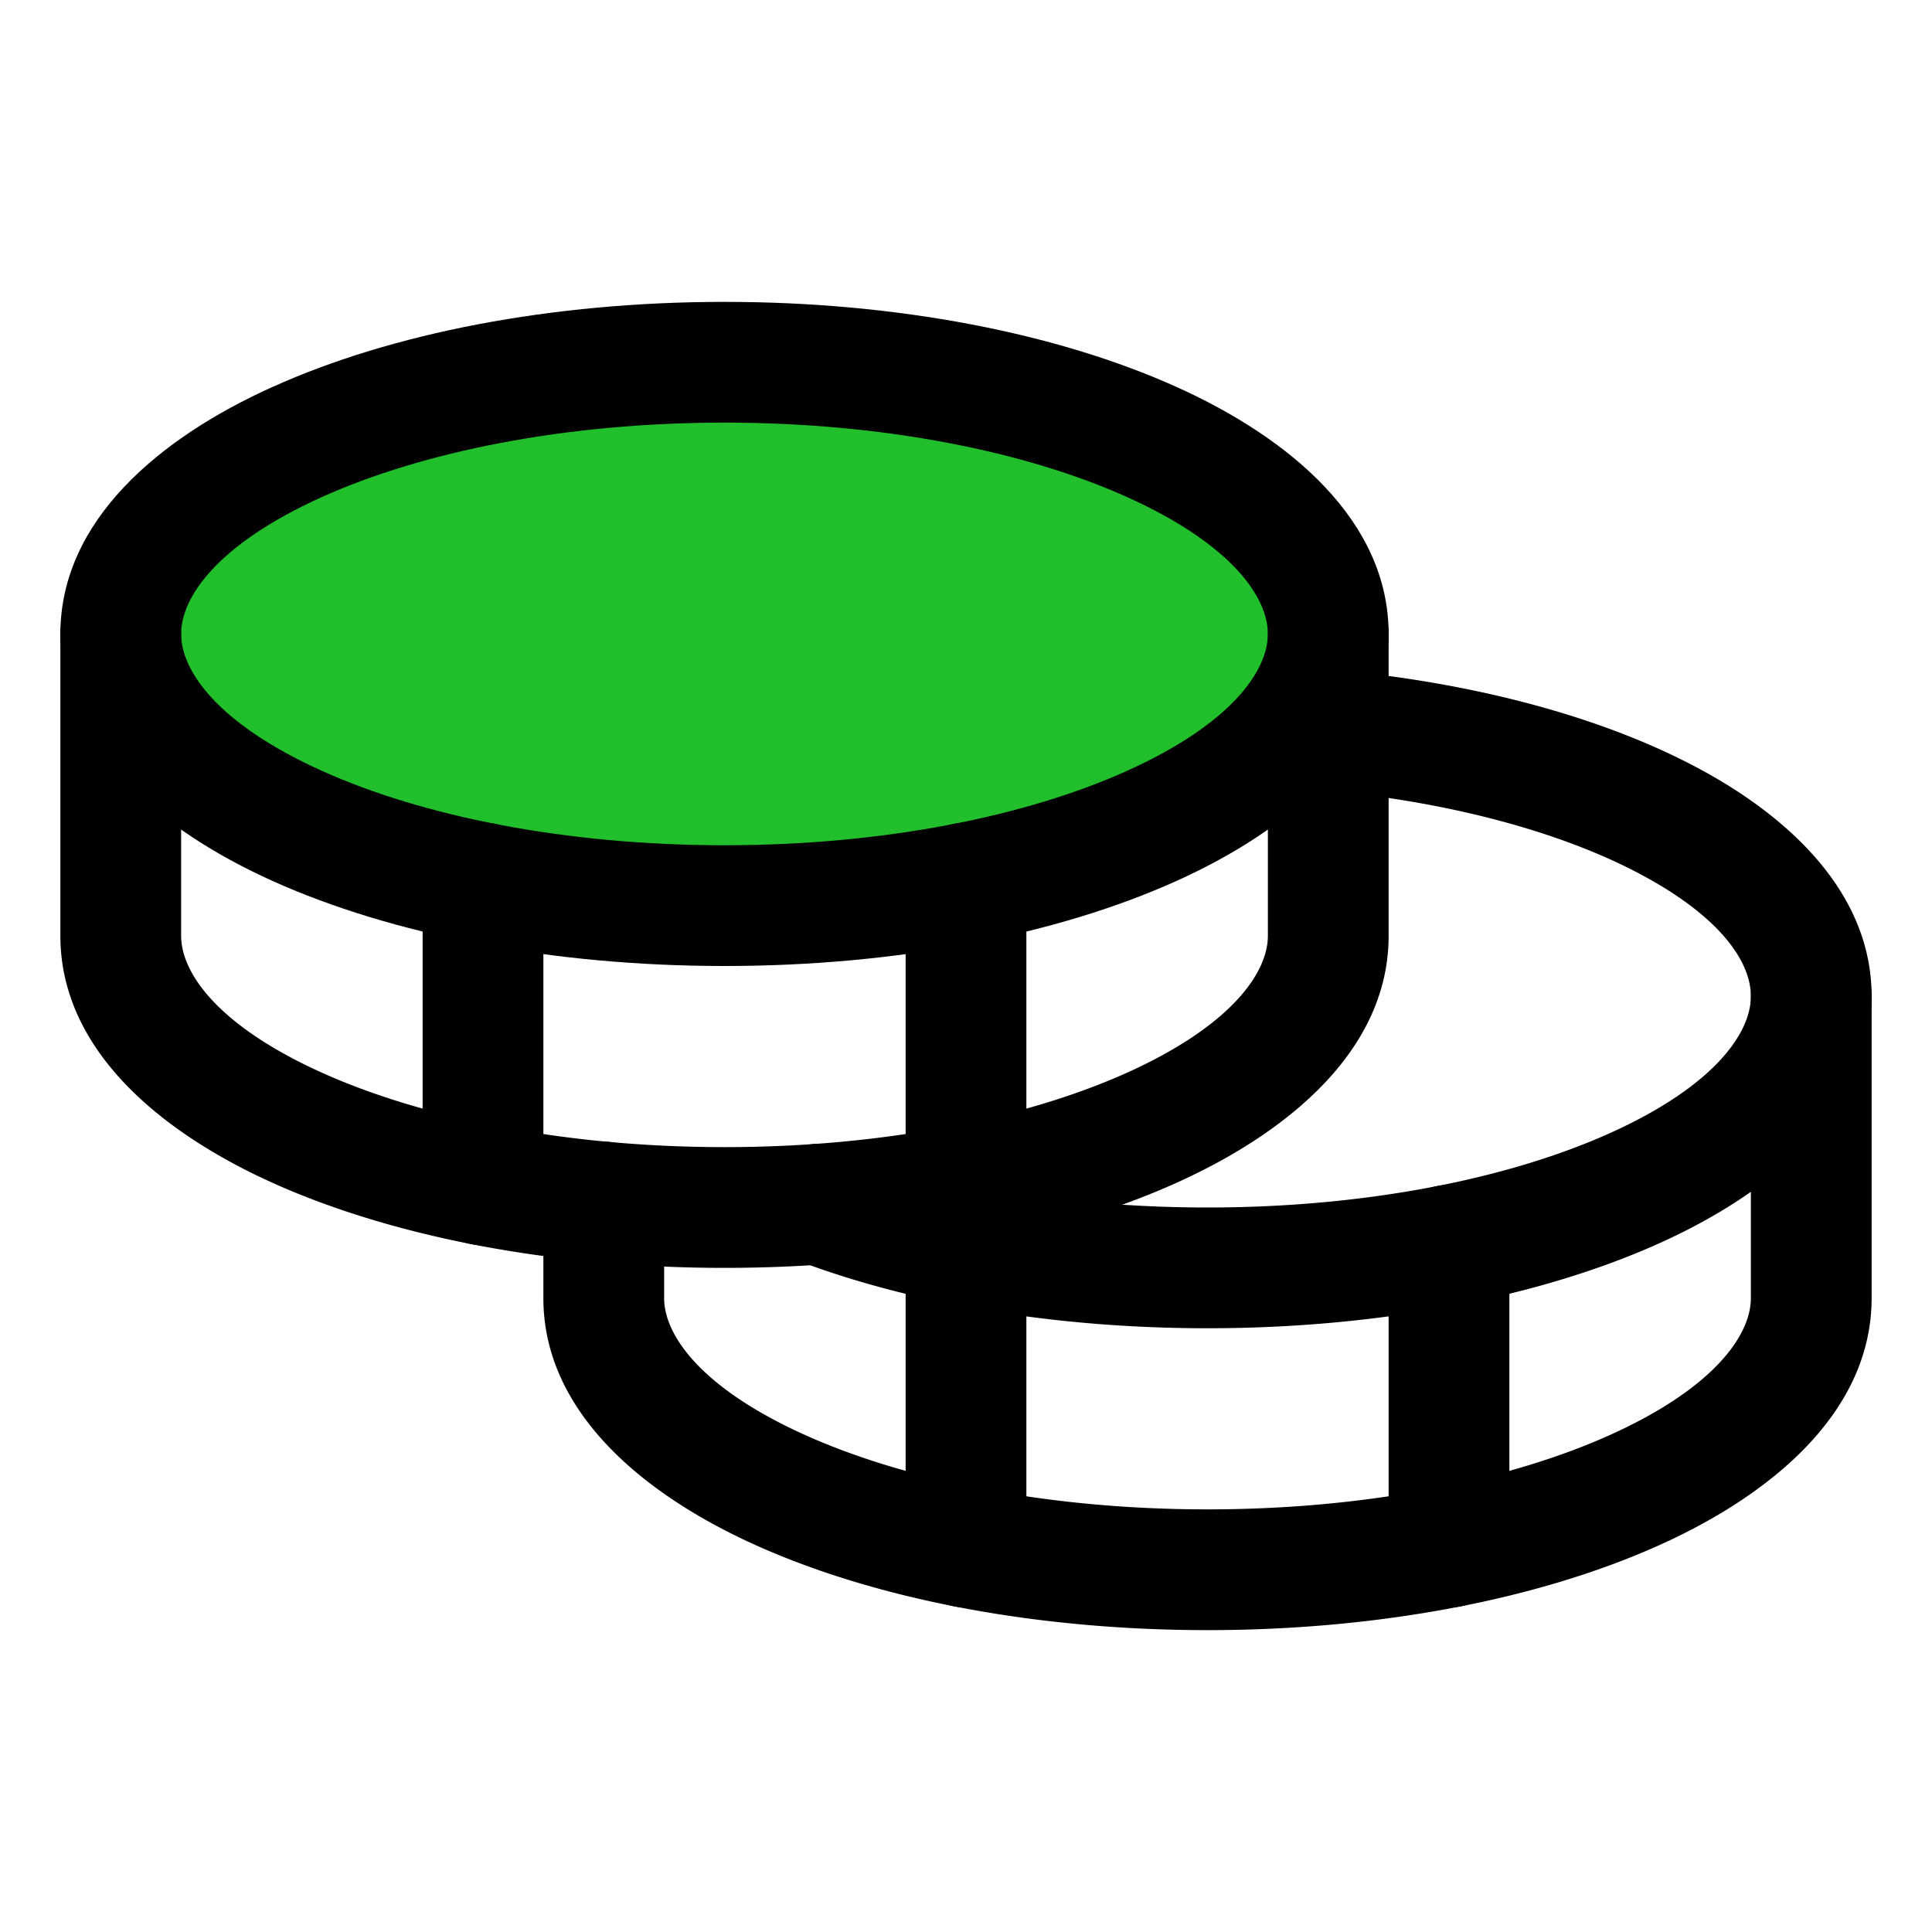
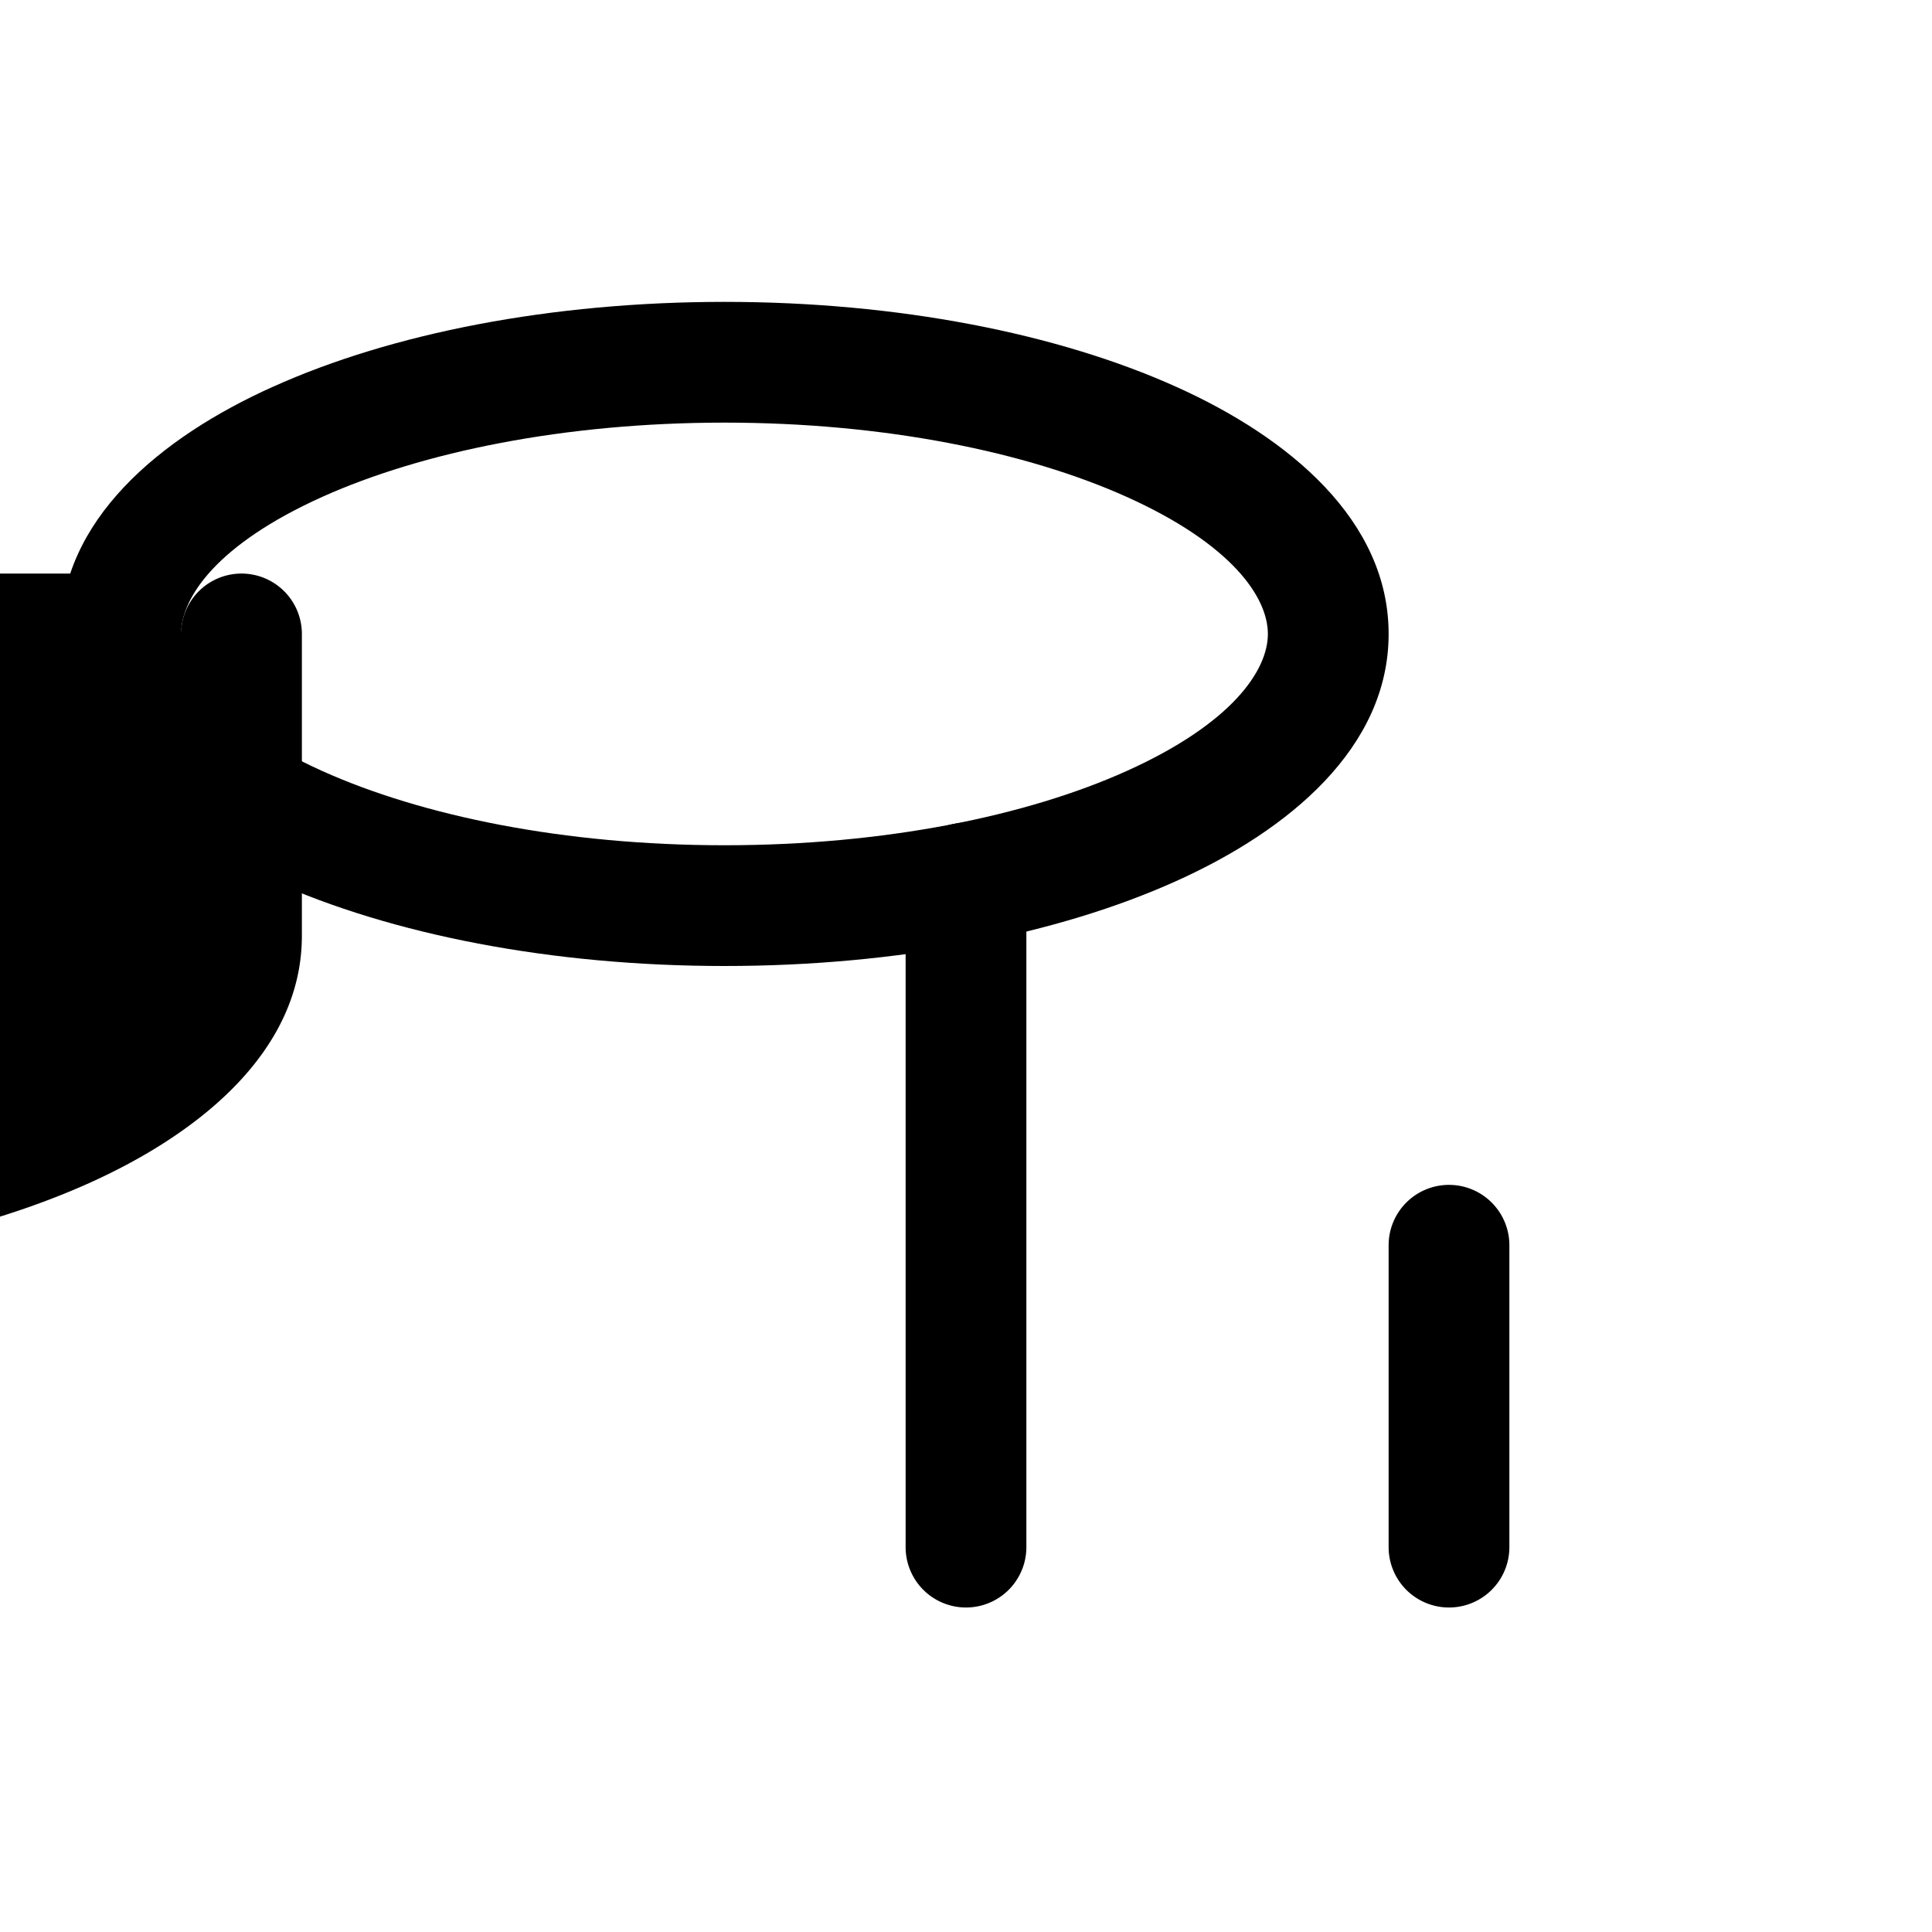
<svg xmlns="http://www.w3.org/2000/svg" width="24" height="24" viewBox="0 0 24 24" fill="none">
-   <path d="M9 11.25c4.142 0 7.5-1.511 7.5-3.375S13.142 4.5 9 4.5c-4.142 0-7.5 1.511-7.5 3.375S4.858 11.25 9 11.25Z" fill="#20BF2B" />
  <path fill-rule="evenodd" clip-rule="evenodd" d="M4.004 6.172c-1.31.59-1.754 1.25-1.754 1.703 0 .453.444 1.113 1.754 1.703 1.24.558 3.006.922 4.996.922 1.99 0 3.756-.364 4.995-.922 1.31-.59 1.755-1.25 1.755-1.703 0-.453-.444-1.113-1.755-1.703C12.755 5.615 10.99 5.25 9 5.25c-1.99 0-3.756.365-4.996.922ZM3.39 4.805C4.864 4.14 6.848 3.75 9 3.75s4.136.391 5.611 1.055c1.404.631 2.639 1.66 2.639 3.07s-1.235 2.438-2.639 3.07C13.136 11.61 11.152 12 9 12c-2.152 0-4.136-.391-5.611-1.055C1.985 10.313.75 9.285.75 7.875s1.235-2.439 2.639-3.07Z" fill="#000" />
-   <path fill-rule="evenodd" clip-rule="evenodd" d="M1.5 7.125a.75.75 0 0 1 .75.75v3.75c0 .453.444 1.113 1.755 1.703 1.24.557 3.005.922 4.995.922 1.99 0 3.755-.365 4.995-.922 1.31-.59 1.755-1.25 1.755-1.703v-3.75a.75.75 0 0 1 1.5 0v3.75c0 1.41-1.235 2.438-2.639 3.07-1.475.664-3.46 1.055-5.611 1.055-2.152 0-4.136-.391-5.611-1.055-1.404-.632-2.639-1.66-2.639-3.07v-3.75a.75.75 0 0 1 .75-.75Z" fill="#000" />
-   <path fill-rule="evenodd" clip-rule="evenodd" d="M6 10.219a.75.75 0 0 1 .75.75v3.75a.75.75 0 0 1-1.5 0v-3.75a.75.75 0 0 1 .75-.75ZM15.753 9a.75.75 0 0 1 .815-.68c1.783.164 3.389.602 4.574 1.248 1.145.623 2.108 1.566 2.108 2.807 0 1.41-1.235 2.438-2.639 3.07-1.475.664-3.46 1.055-5.611 1.055-1.912 0-3.688-.308-5.091-.84a.75.75 0 0 1 .531-1.403c1.206.457 2.797.743 4.56.743 1.99 0 3.756-.365 4.995-.922 1.31-.59 1.755-1.25 1.755-1.703 0-.392-.325-.946-1.325-1.49-.958-.522-2.352-.92-3.993-1.07a.75.75 0 0 1-.679-.816Z" fill="#000" />
-   <path fill-rule="evenodd" clip-rule="evenodd" d="M22.5 11.625a.75.75 0 0 1 .75.75v3.75c0 1.41-1.235 2.439-2.639 3.07-1.475.664-3.46 1.055-5.611 1.055-2.152 0-4.136-.391-5.611-1.055-1.404-.631-2.639-1.66-2.639-3.07v-1.193a.75.75 0 0 1 1.5 0v1.193c0 .453.444 1.113 1.755 1.703 1.24.557 3.005.922 4.995.922 1.99 0 3.756-.365 4.995-.922 1.31-.59 1.755-1.25 1.755-1.703v-3.75a.75.75 0 0 1 .75-.75Z" fill="#000" />
+   <path fill-rule="evenodd" clip-rule="evenodd" d="M1.5 7.125a.75.75 0 0 1 .75.75v3.75v-3.75a.75.75 0 0 1 1.5 0v3.75c0 1.41-1.235 2.438-2.639 3.07-1.475.664-3.46 1.055-5.611 1.055-2.152 0-4.136-.391-5.611-1.055-1.404-.632-2.639-1.66-2.639-3.07v-3.75a.75.75 0 0 1 .75-.75Z" fill="#000" />
  <path fill-rule="evenodd" clip-rule="evenodd" d="M18 14.719a.75.75 0 0 1 .75.75v3.75a.75.75 0 0 1-1.5 0v-3.75a.75.75 0 0 1 .75-.75Zm-6-4.5a.75.75 0 0 1 .75.75v8.25a.75.75 0 0 1-1.5 0v-8.25a.75.75 0 0 1 .75-.75Z" fill="#000" />
</svg>